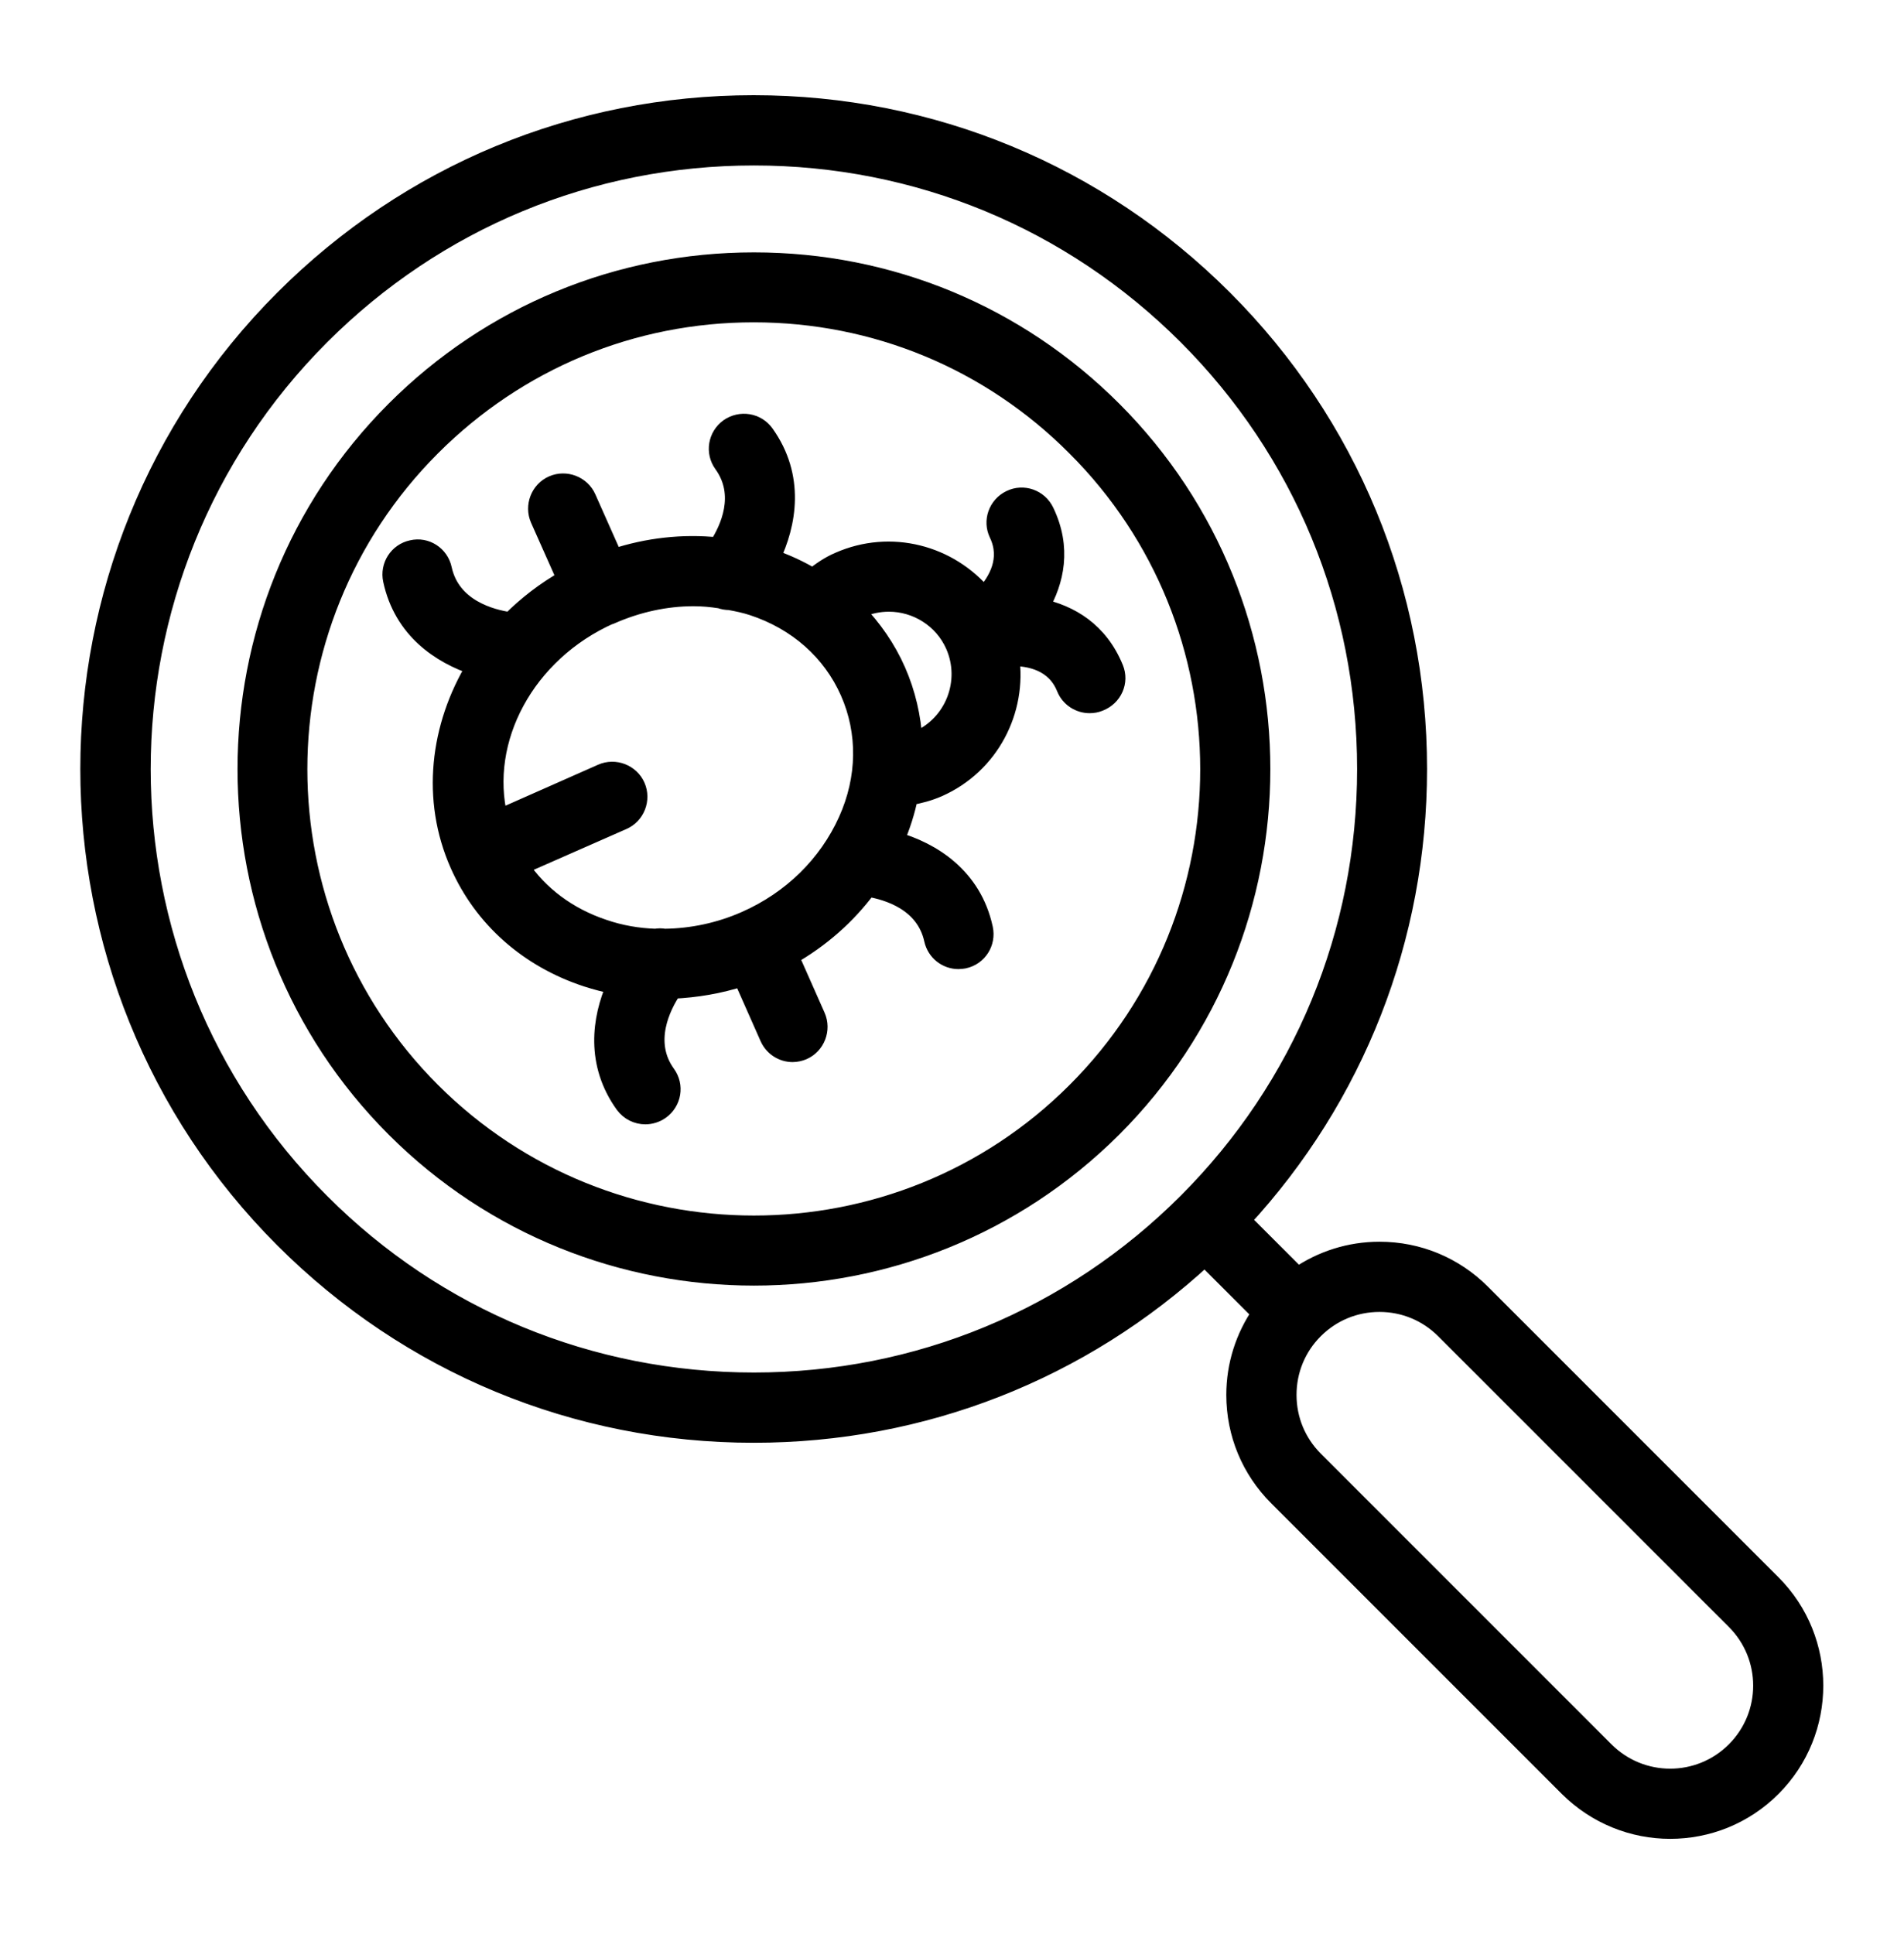
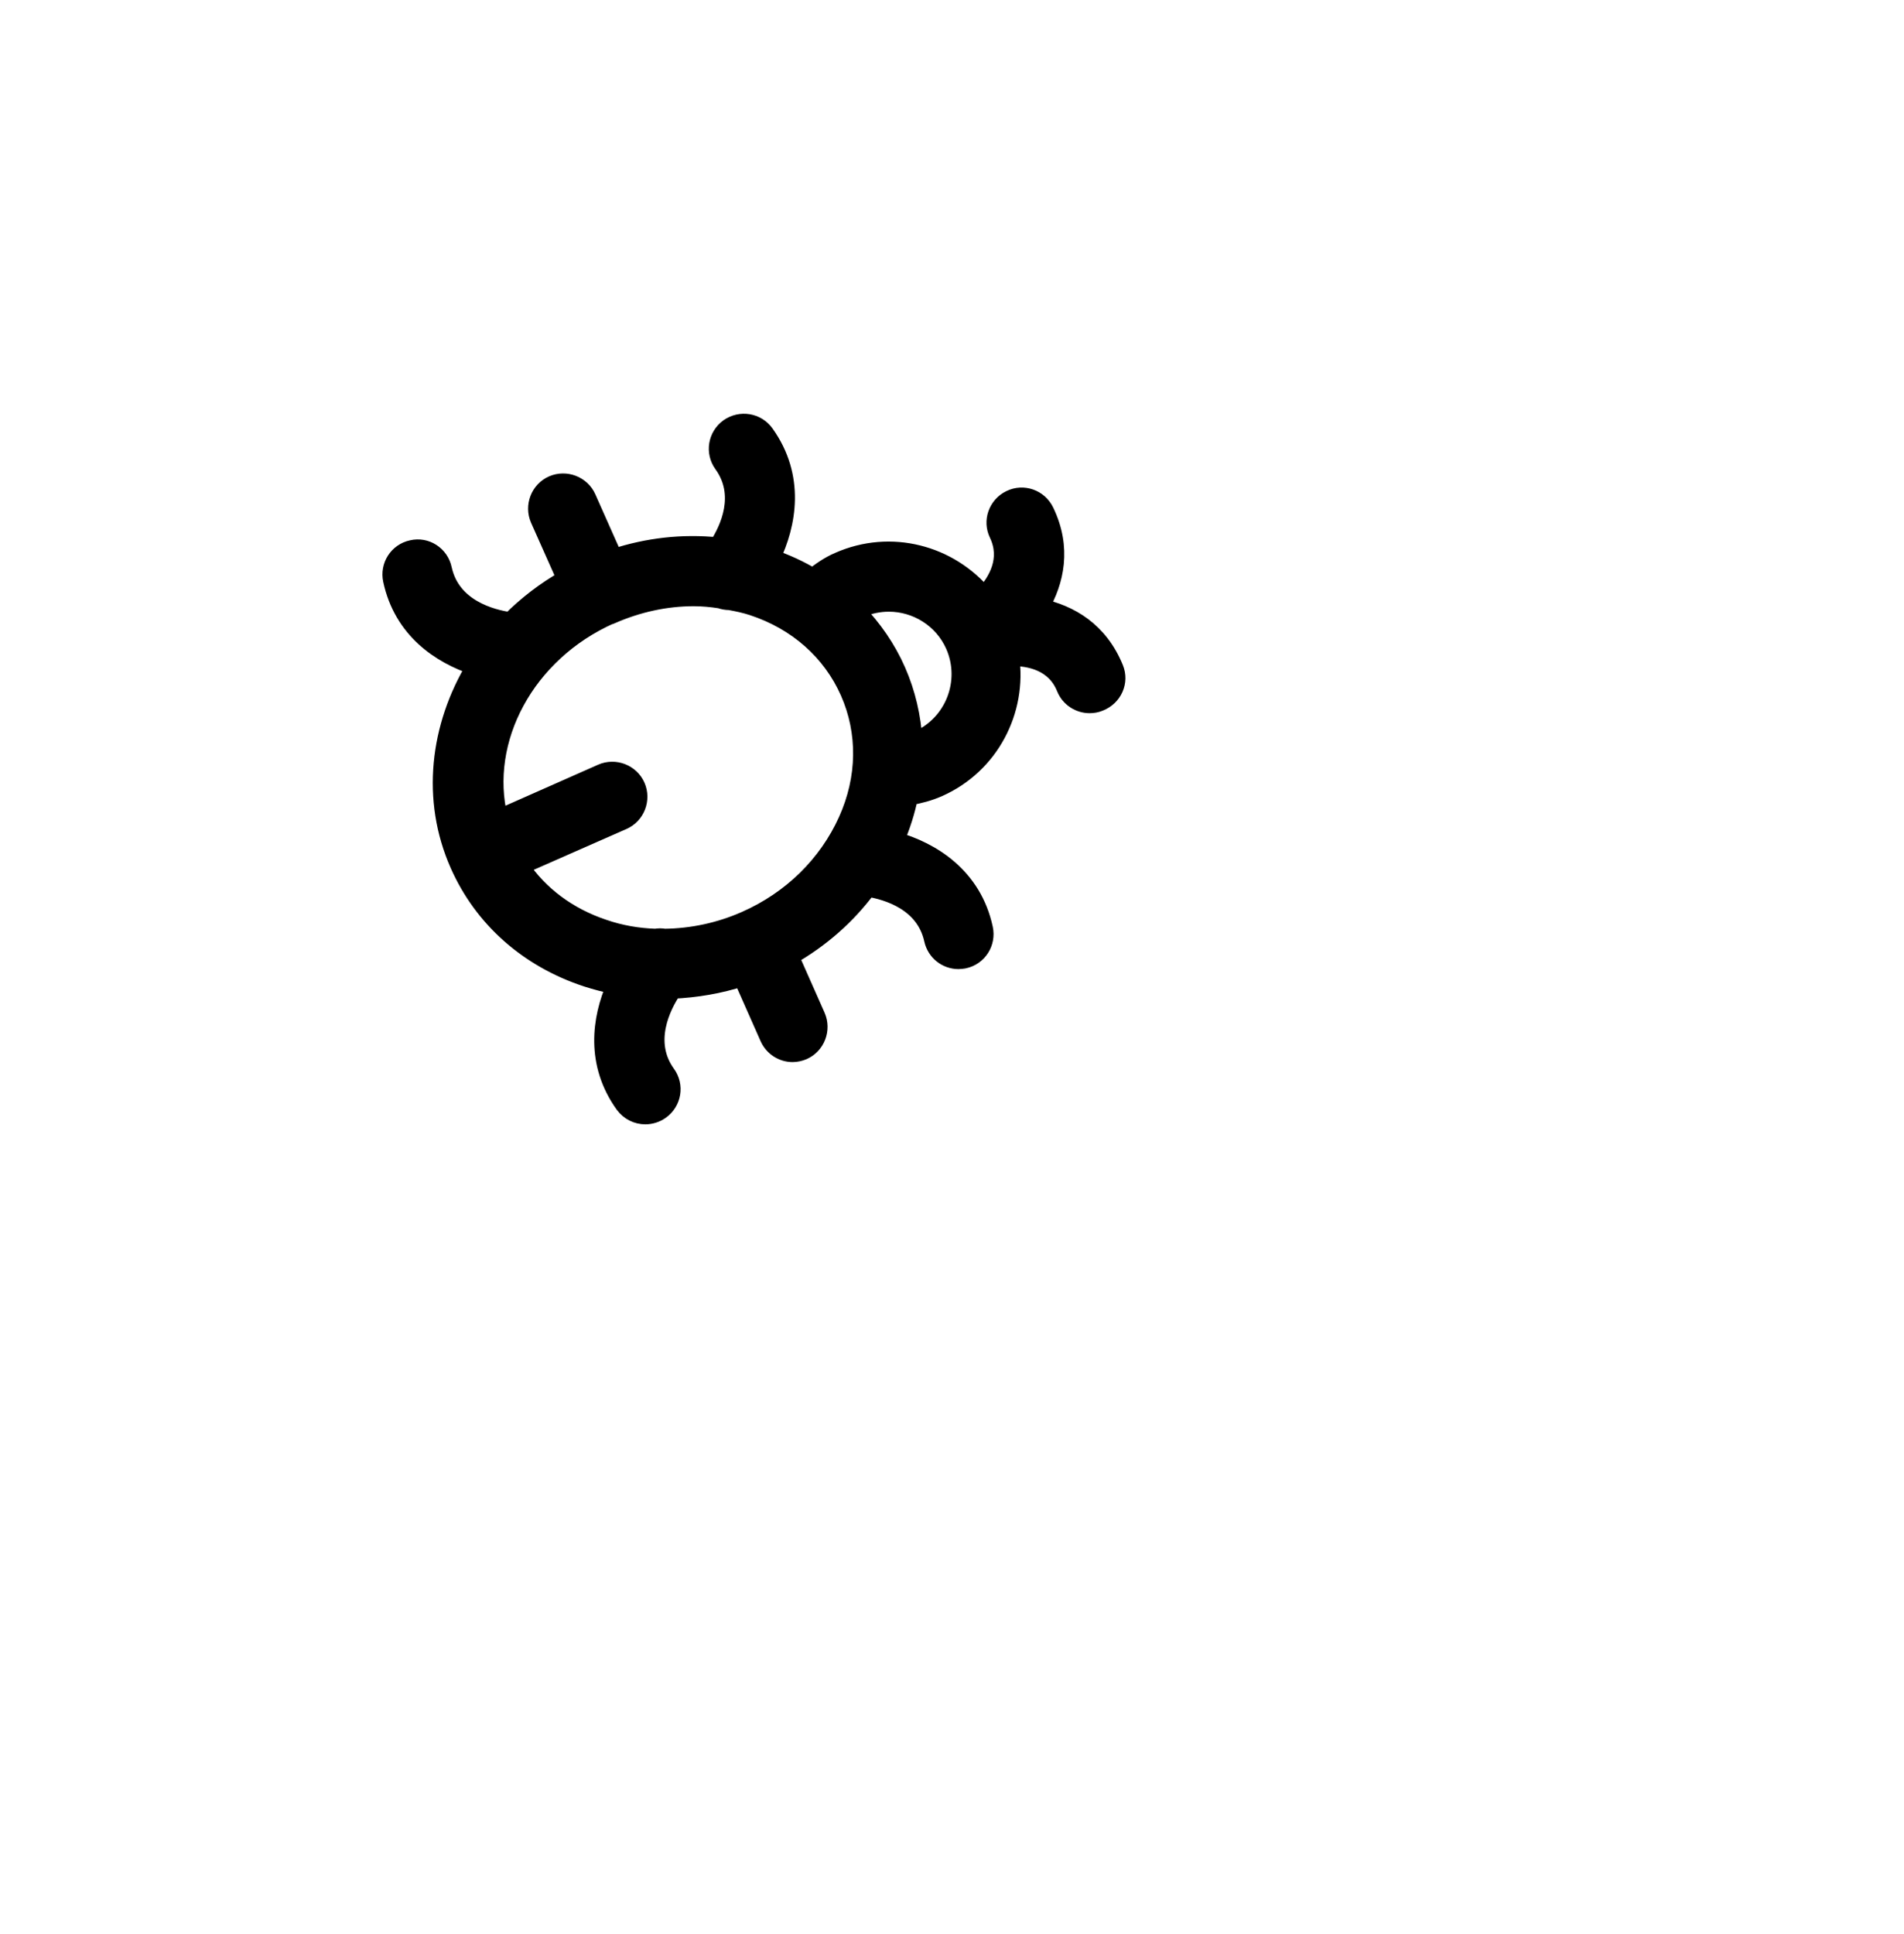
<svg xmlns="http://www.w3.org/2000/svg" width="64" height="65" viewBox="0 0 64 65" fill="none">
-   <path d="M59.569 53.222L49.798 43.451C48.885 42.538 47.668 42.032 46.369 42.032C45.373 42.032 44.424 42.336 43.622 42.889L41.741 41.008C45.567 36.869 47.668 31.523 47.668 25.845C47.668 19.871 45.345 14.258 41.133 10.045C36.911 5.823 31.297 3.5 25.333 3.5C19.36 3.5 13.755 5.823 9.533 10.045C0.822 18.756 0.822 32.933 9.533 41.644C13.755 45.866 19.369 48.189 25.333 48.189C31.011 48.189 36.358 46.087 40.497 42.253L42.377 44.133C41.824 44.935 41.52 45.885 41.52 46.88C41.52 48.18 42.027 49.397 42.94 50.309L52.711 60.08C53.66 61.021 54.895 61.5 56.14 61.5C57.384 61.5 58.619 61.03 59.569 60.08C61.459 58.191 61.459 55.112 59.569 53.222ZM10.787 40.409C2.758 32.38 2.758 19.318 10.787 11.289C14.677 7.399 19.848 5.261 25.342 5.261C30.836 5.261 36.008 7.399 39.898 11.289C43.778 15.17 45.917 20.341 45.917 25.845C45.917 31.348 43.778 36.519 39.898 40.4C36.008 44.29 30.836 46.428 25.342 46.428C19.848 46.428 14.668 44.299 10.787 40.409ZM58.325 58.836C57.117 60.044 55.163 60.044 53.955 58.836L44.184 49.065C43.603 48.484 43.281 47.71 43.281 46.88C43.281 46.05 43.603 45.276 44.184 44.696C44.765 44.115 45.539 43.792 46.369 43.792C47.198 43.792 47.973 44.115 48.553 44.696L58.325 54.467C59.532 55.674 59.532 57.628 58.325 58.836Z" fill="black" stroke="black" stroke-width="0.6" />
-   <path d="M37.409 13.778C34.182 10.552 29.896 8.782 25.342 8.782C20.788 8.782 16.493 10.561 13.276 13.778C6.62 20.434 6.62 31.265 13.276 37.92C16.604 41.248 20.973 42.907 25.342 42.907C29.712 42.907 34.081 41.239 37.409 37.92C44.064 31.265 44.064 20.434 37.409 13.778ZM36.164 36.676C30.191 42.649 20.484 42.64 14.511 36.676C8.538 30.703 8.538 20.996 14.511 15.023C17.405 12.128 21.249 10.533 25.333 10.533C29.426 10.533 33.27 12.128 36.155 15.023C42.138 20.996 42.138 30.703 36.164 36.676Z" fill="black" stroke="black" stroke-width="0.6" />
  <path d="M37.464 22.462C36.948 21.199 35.962 20.627 34.957 20.415C35.473 19.53 35.722 18.415 35.132 17.189C34.92 16.746 34.395 16.562 33.961 16.774C33.519 16.986 33.335 17.511 33.547 17.945C33.952 18.793 33.519 19.539 33.077 20.019C31.915 18.618 29.942 18.083 28.191 18.857C27.868 18.995 27.592 19.189 27.324 19.401C26.891 19.143 26.421 18.922 25.923 18.756C26.476 17.613 26.762 16.027 25.721 14.571C25.435 14.175 24.891 14.091 24.494 14.368C24.098 14.654 24.006 15.198 24.292 15.594C25.038 16.627 24.504 17.779 24.126 18.36C22.964 18.24 21.775 18.369 20.632 18.747L19.738 16.737C19.544 16.295 19.019 16.092 18.576 16.285C18.134 16.479 17.931 17.004 18.125 17.447L19.019 19.456C18.318 19.853 17.701 20.332 17.157 20.876C16.502 20.784 15.175 20.434 14.889 19.125C14.788 18.645 14.318 18.341 13.848 18.452C13.368 18.553 13.073 19.023 13.175 19.493C13.534 21.171 14.806 22.01 15.977 22.397C14.751 24.416 14.456 26.868 15.424 29.052C16.226 30.868 17.756 32.224 19.729 32.869C20.042 32.97 20.365 33.053 20.687 33.118C20.19 34.242 19.987 35.745 20.973 37.118C21.148 37.358 21.416 37.487 21.692 37.487C21.867 37.487 22.052 37.432 22.208 37.321C22.605 37.035 22.697 36.491 22.411 36.095C21.637 35.026 22.245 33.818 22.614 33.265C23.398 33.228 24.181 33.099 24.946 32.85L25.84 34.869C25.988 35.201 26.31 35.395 26.642 35.395C26.762 35.395 26.882 35.367 26.993 35.321C27.435 35.127 27.638 34.602 27.444 34.159L26.55 32.141C27.592 31.55 28.477 30.767 29.168 29.836C29.841 29.947 31.085 30.315 31.362 31.578C31.454 31.993 31.814 32.27 32.219 32.27C32.284 32.27 32.339 32.26 32.404 32.251C32.883 32.15 33.178 31.68 33.077 31.209C32.699 29.449 31.316 28.601 30.09 28.25C30.302 27.762 30.459 27.264 30.56 26.766C30.892 26.711 31.233 26.619 31.546 26.481C33.288 25.706 34.219 23.881 33.961 22.084C34.616 22.074 35.464 22.25 35.814 23.125C35.953 23.466 36.284 23.669 36.625 23.669C36.736 23.669 36.847 23.651 36.957 23.605C37.427 23.42 37.649 22.913 37.464 22.462ZM25.057 30.924C24.181 31.311 23.25 31.504 22.337 31.514C22.236 31.495 22.135 31.495 22.033 31.514C21.443 31.495 20.853 31.394 20.291 31.2C19.102 30.804 18.125 30.076 17.48 29.108L20.936 27.587C21.379 27.393 21.582 26.868 21.388 26.425C21.194 25.983 20.669 25.78 20.227 25.974L16.77 27.504C16.125 24.867 17.664 21.945 20.521 20.673H20.531C20.531 20.673 20.531 20.673 20.54 20.673C21.443 20.277 22.384 20.074 23.315 20.074C23.619 20.074 23.914 20.102 24.209 20.148C24.31 20.185 24.412 20.203 24.522 20.203C24.78 20.249 25.048 20.305 25.296 20.387C26.79 20.876 27.942 21.899 28.541 23.254C29.14 24.609 29.122 26.149 28.477 27.578C27.813 29.052 26.605 30.242 25.057 30.924ZM30.846 24.867C30.8 24.886 30.753 24.904 30.707 24.913C30.661 24.102 30.477 23.3 30.145 22.544C29.813 21.789 29.343 21.116 28.781 20.535C28.827 20.507 28.864 20.48 28.91 20.461C29.223 20.323 29.555 20.258 29.878 20.258C30.8 20.258 31.685 20.793 32.081 21.687C32.616 22.904 32.062 24.333 30.846 24.867Z" fill="black" stroke="black" stroke-width="0.6" />
</svg>